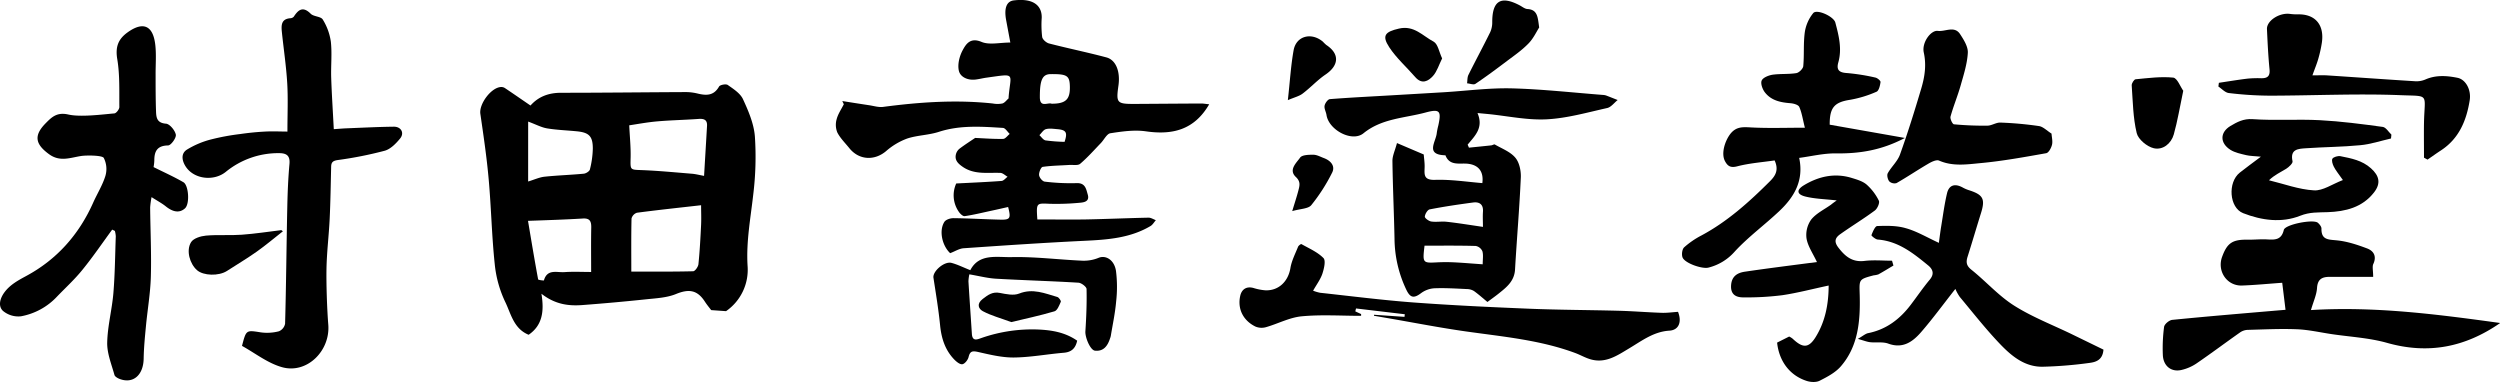
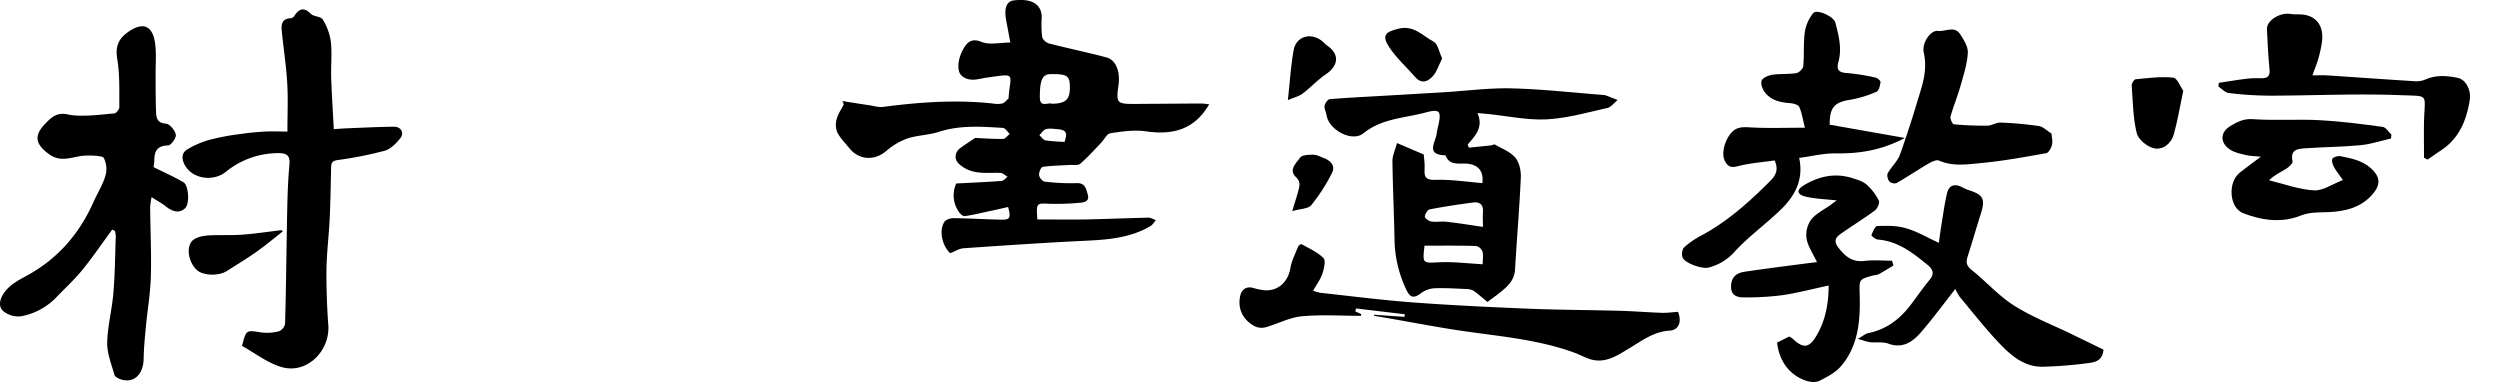
<svg xmlns="http://www.w3.org/2000/svg" viewBox="0 0 1294.68 197.77">
  <g id="レイヤー_2" data-name="レイヤー 2">
    <g id="レイヤー_1-2" data-name="レイヤー 1">
-       <path d="M274.73,54.65c4.2-4.73,9.52-6.6,15.88-6.6,21.28,0,42.56-.26,63.84-.36a26.24,26.24,0,0,1,6.44.66c4.59,1.14,8.65,1.48,11.48-3.52.52-.91,3.58-1.48,4.5-.84,2.95,2.08,6.49,4.32,7.9,7.37,2.82,6.1,5.64,12.69,6.16,19.25a159.52,159.52,0,0,1-.86,30.26c-1.37,12.2-3.67,24.19-2.93,36.67A26.08,26.08,0,0,1,376,161.14l-7.69-.54c-.8-1.06-2.18-2.7-3.33-4.48-3.91-6-8.27-6.56-14.86-3.87-4.73,1.95-10.24,2.2-15.45,2.75q-16.61,1.75-33.28,3c-7,.49-13.86-.32-21-5.88,1.53,9.26.43,16.4-6.62,21.25-7.81-3.17-9.17-11-12.16-17.07a59.21,59.21,0,0,1-5.4-19.55c-1.54-14.53-1.82-29.18-3.12-43.74-1-11.39-2.69-22.74-4.33-34.07-.75-5.11,5.67-13.77,10.8-13.88a3.44,3.44,0,0,1,1.88.52C265.75,48.46,270,51.42,274.73,54.65Zm52.21,86c10.95,0,21.47.1,32-.17,1,0,2.63-2.32,2.76-3.68.69-6.77,1.05-13.58,1.38-20.38.16-3.38,0-6.77,0-10.14-11.53,1.31-22.39,2.46-33.21,3.89a4.26,4.26,0,0,0-2.82,3C326.84,122.29,326.94,131.39,326.94,140.69ZM325.86,64.9c.3,6.17.85,11.45.72,16.72-.15,6.56-.37,6.24,5.94,6.48,8.63.34,17.24,1.18,25.85,1.88,1.91.16,3.8.66,6.25,1.11.53-9,1.05-17.46,1.53-25.89.19-3.25-1.66-3.81-4.48-3.6-7.13.52-14.3.64-21.42,1.27C335,63.33,329.85,64.32,325.86,64.9Zm-52.42,49.47c1.6,9.53,3.32,19.94,5.24,30.3.07.38,3,.66,3,.56,1.71-6.13,6.81-4,10.71-4.31,4.55-.31,9.14-.07,13.75-.07,0-8.06-.1-15.5.05-22.94.07-3.26-.69-5-4.43-4.74C292.84,113.71,283.91,114,273.44,114.37ZM273.51,94c3.3-1,5.85-2.21,8.51-2.49,6.74-.71,13.54-.91,20.29-1.56,1.17-.11,3-1.26,3.19-2.23A47.15,47.15,0,0,0,307,76.93c0-6.46-2-8.31-8.35-8.94-5.1-.5-10.25-.67-15.29-1.5-2.94-.49-5.71-2-9.84-3.53Z" />
      <path d="M626.21,54c-7.77,13.37-19.11,16-32.87,14-6-.84-12.28.08-18.3,1-1.88.3-3.28,3.41-5,5.16-3.49,3.62-6.84,7.42-10.66,10.67-1.18,1-3.69.47-5.59.59-4.62.3-9.27.34-13.82,1-.88.14-2,2.86-1.85,4.25s1.78,3.27,2.92,3.39a108.94,108.94,0,0,0,16.44.78c4.6-.21,5,3.09,5.83,5.89,1.12,3.74-2.05,4.12-4.44,4.3a126.06,126.06,0,0,1-15.42.5c-6.77-.3-6.81-.5-6.24,8.11,8.29,0,16.71.13,25.13,0,10.83-.21,21.65-.69,32.47-.92,1.25,0,2.51.84,3.77,1.3-.89,1-1.6,2.32-2.7,3-10.52,6.27-22.22,7.11-34.1,7.68-20.92,1-41.82,2.42-62.72,3.86-2.31.16-4.53,1.63-7,2.55-4.15-3.88-5.9-11.64-3-16.2.76-1.19,3.09-1.94,4.7-1.93,8.1.09,16.21.59,24.32.77,5.07.11,5.53-.67,4-6.55-2.81.63-5.66,1.29-8.52,1.9-4.67,1-9.32,2.16-14,2.84-.93.13-2.46-1.36-3.15-2.46a14.87,14.87,0,0,1-1.21-14.46c8.09-.42,15.78-.74,23.46-1.31,1.1-.08,2.1-1.41,3.14-2.17-1.26-.7-2.5-2-3.79-2-6.58-.25-13.35,1-19.33-3.06-2.47-1.69-4.56-3.57-3.53-6.93A5.47,5.47,0,0,1,497,76.93c2.66-2,5.47-3.8,8-5.5,4.71.21,9.6.6,14.48.5,1.16,0,2.28-1.67,3.42-2.57-1.15-1.09-2.25-3-3.46-3.12-11.1-.69-22.18-1.51-33.11,2C481,70,475.15,70,469.88,71.72a34.72,34.72,0,0,0-11,6.54c-6,5.07-14,4.71-19-1.49-2.16-2.69-4.73-5.18-6.26-8.18a10.54,10.54,0,0,1-.33-6.9c.71-2.7,2.42-5.15,3.7-7.71l-.79-1.65c4.65.73,9.28,1.47,13.93,2.17,2.4.36,4.88,1.16,7.21.86,18.87-2.49,37.76-3.8,56.77-1.77a13.34,13.34,0,0,0,5,0c1.23-.36,2.16-1.72,3.21-2.65.08-.08,0-.33,0-.49,1-12.8,4.27-12.4-11.39-10.24-2,.27-3.89.79-5.85,1-3.91.45-7.77-1.28-8.52-4.59s.32-7.57,2-10.65c1.76-3.26,4-6.68,9.74-4.27,4.05,1.7,9.39.33,14.92.33-.86-4.61-1.53-8.15-2.18-11.68-1.13-6.2.27-9.7,4-10.14,11-1.34,14.59,3.45,14.44,9a53,53,0,0,0,.23,9.93c.21,1.32,2.12,3,3.56,3.37,9.85,2.54,19.84,4.59,29.68,7.21,5,1.32,7.28,7.35,6.27,14.55-1.29,9.17-.89,9.6,8.85,9.55,11.47-.07,22.94-.17,34.41-.22C623.58,53.66,624.71,53.87,626.21,54Zm-81.55-.29c7.22,0,9.49-2.21,9.4-8.65-.09-5.89-1.37-6.75-9.88-6.68-4.39,0-5.7,3.06-5.67,12C538.53,56,542.7,52.88,544.66,53.72Zm6.65,19.74c1.62-4.81.88-6.17-3.74-6.56-2-.16-4.09-.51-5.93,0-1.31.37-2.25,2-3.36,3.1,1.06,1,2,2.5,3.19,2.72A87.84,87.84,0,0,0,551.31,73.46Z" />
      <path d="M765.15,58.54c3.3,7.66-1.38,11.84-5.1,16.37.22.52.44,1,.67,1.56,3.85-.39,7.71-.77,11.57-1.19.64-.07,1.46-.67,1.86-.44,3.64,2.12,8,3.74,10.56,6.78,2.1,2.44,3,6.71,2.89,10.1-.7,16-2.08,31.86-3,47.81-.34,6.16-4.5,9.31-8.66,12.64-1.55,1.24-3.18,2.38-5.64,4.22-2.12-1.75-4.45-3.86-7-5.69a7.08,7.08,0,0,0-3.61-1c-5.65-.26-11.33-.63-17-.4a13,13,0,0,0-6.82,2.56c-3.58,2.68-5.49,2.48-7.52-1.7a62.46,62.46,0,0,1-6.17-26.51c-.26-13.46-.91-26.91-1.08-40.36,0-2.65,1.32-5.32,2.36-9.2L737.32,80c.16,2.11.5,4.26.46,6.39-.07,3.77-.78,6.94,5.33,6.75,8.16-.26,16.37,1,24.55,1.69.82-6.25-2.22-9.57-7.84-10.06-4-.36-9.14,1.23-11.27-4.35-10.66-.24-4.91-6.94-4.49-11.5a33.63,33.63,0,0,1,.8-3.92c1.62-7.43.91-8.76-6.56-6.74-10.87,2.94-22.62,3-32.18,10.75-5.92,4.82-18-1.72-19.16-9.44-.24-1.64-1.27-3.32-1-4.81.23-1.31,1.69-3.33,2.73-3.42,10.77-.85,21.57-1.36,32.36-2q13.44-.78,26.88-1.58c11.61-.71,23.25-2.27,34.84-2,15.92.41,31.81,2.21,47.71,3.43a5.62,5.62,0,0,1,1.46.33c1.94.74,3.87,1.52,5.81,2.28-1.8,1.43-3.41,3.69-5.42,4.14C822,58.24,811.54,61.25,801,61.79c-10,.52-20.14-1.7-30.22-2.72Zm2.83,59c0-2.64-.17-5.24,0-7.81.31-3.86-1.78-5.29-5.1-4.86-7.53,1-15,2.11-22.48,3.56-1.12.22-2.44,2.42-2.52,3.77,0,.81,2.05,2.32,3.33,2.51,2.6.39,5.33-.16,8,.14C755.21,115.52,761.19,116.51,768,117.5Zm-30.26,9.73c-1.05,8.91-1,9,6.55,8.6a89.66,89.66,0,0,1,9,0c4.72.23,9.44.66,14.58,1,0-2.56.41-4.8-.16-6.75a4.69,4.69,0,0,0-3.42-2.74C755.5,127.12,746.74,127.23,737.72,127.23Z" />
      <path d="M58.1,118.91c-5.06,6.89-9.88,14-15.26,20.62-4,5-8.79,9.37-13.25,14a33.88,33.88,0,0,1-18.71,10.27A12.42,12.42,0,0,1,1.54,161c-2.72-2.58-1.44-6.64.77-9.63,2.9-3.92,7-6.13,11.29-8.46,15.86-8.53,27.28-21.43,34.63-37.91,2.1-4.7,4.91-9.16,6.38-14a12.68,12.68,0,0,0-.87-9.22c-.83-1.4-9.11-1.4-11.68-1-5.66.86-11,3.21-16.66-.93-7.16-5.21-8-9.67-1.77-16,3.17-3.23,5.87-5.88,11.77-4.54,6.26,1.42,17.21,0,23.83-.58,1-.09,2.59-2.15,2.58-3.29-.08-8.26.28-16.66-1.07-24.75-1.07-6.38.43-10.44,5.44-14,8-5.7,13.14-3.51,14.26,6.67.56,5.09.11,10.29.15,15.44,0,6.29,0,12.6.22,18.89.11,3.18.44,6,5.14,6.36,1.94.14,4.68,3.45,5.11,5.69.31,1.64-2.51,5.56-4,5.58-5.65.1-7.15,3-7.14,7.78a24.12,24.12,0,0,1-.39,3.43c5.59,2.8,10.69,5.06,15.48,7.86,2.67,1.56,3.4,11.18.76,13.54-3.14,2.81-6.69,1.5-9.84-1-2-1.62-4.35-2.86-7.44-4.84a42.59,42.59,0,0,0-.73,5.38c.12,12,.7,23.91.36,35.84-.24,8.58-1.74,17.12-2.55,25.7-.53,5.56-1.08,11.14-1.17,16.73-.15,8.33-5.21,13-12.07,10.64-1.17-.4-2.79-1.25-3.06-2.22-1.53-5.52-3.86-11.16-3.75-16.71.18-8.57,2.48-17.07,3.2-25.65.81-9.77.89-19.6,1.24-29.41a13.2,13.2,0,0,0-.47-2.81Z" />
      <path d="M125.33,179.13c2.18-8.41,2.14-8.19,9.78-7a24.16,24.16,0,0,0,9.34-.57,5.35,5.35,0,0,0,3.19-3.91c.54-18.78.74-42.58,1.16-61.36.16-7.15.47-14.3,1.11-21.41.4-4.41-1.67-5.57-5.44-5.57a42.91,42.91,0,0,0-27.57,9.72c-6,4.81-15.89,3.91-20.38-2.27-1.89-2.6-3.4-6.88.24-9.25a45.43,45.43,0,0,1,12.49-5.29,118.07,118.07,0,0,1,15.12-2.8c4.27-.62,8.57-1.06,12.87-1.28,4.1-.22,8.21,0,11.61,0,0-8.84.37-17-.1-25-.52-8.87-1.86-17.69-2.78-26.55-.35-3.45-.39-6.81,4.44-7.15a2.54,2.54,0,0,0,1.75-.82c2.39-3.68,4.77-5.47,8.74-1.51,1.56,1.55,5.27,1.35,6.25,3a29.57,29.57,0,0,1,4.19,11.51c.66,6.06,0,12.25.17,18.38.29,8.78.87,17.54,1.35,26.89,2.56-.17,4.65-.36,6.74-.44,8.12-.32,16.25-.74,24.38-.84,3.77,0,5.58,3.26,3.2,6.15-2.12,2.58-4.92,5.45-7.94,6.3A197.63,197.63,0,0,1,175,82.87c-2.65.39-3.46,1.16-3.51,3.55-.21,9-.34,18-.76,26.91-.41,8.63-1.5,17.24-1.65,25.87-.15,8,.29,21,.93,28.92,1.1,13.67-11.18,25.74-24.08,22C138.51,188,132,182.8,125.33,179.13Z" />
-       <path d="M1229,143.38c-8,0-15.26,0-22.57,0-4,0-6.22,1.25-6.51,5.82-.22,3.43-1.81,6.78-3.14,11.37,33.19-2,65.33,2.19,98,6.7-18.36,12.72-37.43,16.27-58.56,10.3-9.3-2.63-19.22-3.12-28.86-4.56-5.91-.89-11.82-2.25-17.76-2.49-8.5-.35-17,.08-25.56.31a7.39,7.39,0,0,0-3.85,1.24c-7.52,5.28-14.87,10.8-22.47,16a23.16,23.16,0,0,1-8.25,3.58c-5.28,1.08-9.23-2.32-9.4-7.94a83.72,83.72,0,0,1,.65-14.43c.21-1.44,2.65-3.48,4.23-3.63,17.84-1.78,35.71-3.25,53.57-4.79l5.09-.42c-.59-4.89-1.14-9.35-1.71-14-7.29.52-14.06,1.19-20.84,1.43-7.79.27-13-7.44-10.29-14.87,2.65-7.25,5.42-9,13.36-8.88,3.24.06,6.51-.31,9.74-.14,4.06.22,7.59.48,8.85-4.89.67-2.89,15.34-5.7,17.63-3.72.86.74,1.89,2,1.87,3-.12,5.93,3.55,5.66,8,6.11,5.31.52,10.59,2.28,15.62,4.17,3.21,1.21,5.08,3.81,3.33,7.85C1228.38,137.94,1229,140,1229,143.38Z" />
      <path d="M947.55,64.57l38.94,6.87c-12.26,6.47-23.72,8.16-35.75,8-6.35-.09-12.72,1.51-19,2.33,2.52,11.67-2.53,20.21-10.23,27.49s-16.1,13.38-23.13,21a26.7,26.7,0,0,1-13.6,8.32c-3.29.86-12.33-2.29-13.45-5.3-.55-1.49-.2-4.23.85-5.2a43.91,43.91,0,0,1,9-6.17c13.52-7.25,24.73-17.37,35.47-28.09,2.67-2.68,4.7-5.67,2.37-10.74-6.26.93-13,1.4-19.42,3.07-3.56.92-5-.28-6.33-2.8-2-3.94,0-10.15,2.62-13.74,3.14-4.2,6.67-3.84,11.08-3.61,8.91.47,17.86.14,27.73.14-1.16-4.58-1.6-7.86-2.91-10.76-.51-1.13-2.94-1.8-4.56-1.93-5.14-.4-10-1.38-13.3-5.69-1.21-1.61-2.27-4.52-1.6-6.05s3.51-2.66,5.54-3c4.08-.59,8.32-.19,12.39-.84,1.41-.23,3.47-2.26,3.6-3.62.54-5.87,0-11.85.81-17.67a20.5,20.5,0,0,1,4.34-9.78c1.86-2.27,10.63,1.7,11.46,4.89C952.28,18.5,954,25.29,952,32.35c-1.08,3.9.47,5.24,4.48,5.48a106,106,0,0,1,14.73,2.34c1.06.22,2.75,1.65,2.66,2.34-.23,1.78-.85,4.48-2.08,5a58.82,58.82,0,0,1-13.65,4.17C950,52.92,947.49,55.66,947.55,64.57Z" />
      <path d="M711.57,163l15.8,1.09c0-.45.09-.9.14-1.35l-25.27-3-.36,1.51,3,1.4v.91c-10.27,0-20.61-.71-30.79.25-6.28.6-12.29,3.86-18.5,5.63a8.27,8.27,0,0,1-5.43-.32c-6.36-3.1-9.43-9.21-7.86-16,.72-3.15,3.07-5,6.78-4a27.65,27.65,0,0,0,6.3,1.23c6.88.22,11.75-4.65,12.89-11.53.63-3.79,2.5-7.38,3.95-11,.25-.64,1.49-1.55,1.75-1.41,3.94,2.24,8.33,4.1,11.41,7.23,1.3,1.31.29,5.55-.57,8.16-1,2.91-2.94,5.48-4.79,8.74a20.81,20.81,0,0,0,3.7,1.09c16,1.73,32.06,3.79,48.14,5,20.05,1.48,40.15,2.43,60.24,3.25,15.46.63,30.93.64,46.4,1.06,7.36.2,14.71.81,22.08,1.06,2.77.09,5.55-.32,8.42-.51,2.07,5.19.46,9.45-4.48,9.75-8.1.5-14.15,5.18-20.63,9.05-6.3,3.77-12.41,8.12-20.35,5.74-2.68-.8-5.16-2.25-7.8-3.23-18.25-6.77-37.5-8.45-56.57-11.16-13.49-1.91-26.87-4.54-40.3-6.85l-7.31-1.26Z" />
      <path d="M1004.08,125.77c.45-3.23.8-6.13,1.28-9,.91-5.54,1.64-11.13,2.93-16.58,1-4.34,4-5.29,8-3.16a17.79,17.79,0,0,0,3.16,1.4c7.64,2.41,8.76,4.57,6.41,12.06s-4.53,15-6.89,22.41c-.88,2.8-.71,4.69,2,6.82,7.5,6,14,13.42,22,18.49,9.46,6,20.11,10.07,30.24,15l16.11,7.85c-.38,5.48-4.1,6.46-7.08,6.86a213.86,213.86,0,0,1-24.36,2c-9.4.16-16.26-5.63-22.23-11.88-7.32-7.67-13.88-16.05-20.68-24.2a23.15,23.15,0,0,1-2.34-4.22c-6.65,8.46-11.89,15.65-17.71,22.34-4.34,5-9.44,8.76-17,6-2.84-1.05-6.27-.4-9.41-.74-1.65-.18-3.25-.85-6.39-1.72,2.74-1.57,4-2.76,5.46-3,9.32-1.9,16.29-7.22,21.91-14.61,3.31-4.35,6.4-8.9,9.91-13.1,2.49-3,1.52-5.4-.83-7.32-7.72-6.32-15.5-12.6-26.13-13.41-1.2-.09-3.39-2-3.27-2.29.68-1.77,1.9-4.67,3-4.71,4.89-.17,10-.27,14.66,1.08C992.45,119.66,997.66,122.8,1004.08,125.77Z" />
      <path d="M951.19,103.79c-5.91-.68-11.21-.77-16.21-2-4.48-1.11-4.8-3.42-.8-5.84,7.63-4.62,16-6.51,24.81-3.79,2.69.83,5.65,1.68,7.69,3.44a27.13,27.13,0,0,1,6.32,8.32c.56,1.13-.75,4.11-2.07,5.09-5.77,4.28-11.91,8-17.8,12.18-2.56,1.79-3.62,3.7-1.11,7,3.57,4.65,7.24,7.7,13.58,6.93,4.68-.56,9.48-.11,14.23-.11.24.84.49,1.67.73,2.5-2.6,1.54-5.16,3.13-7.81,4.59a10.9,10.9,0,0,1-2.43.49c-8,2.12-7.42,2.11-7.22,10.54.31,13-.71,26.12-9.79,36.59-2.81,3.24-7,5.44-10.95,7.44-1.79.92-4.6.78-6.63.14-8.78-2.78-14.38-10.14-15.42-19.88l6.25-3.14a9.06,9.06,0,0,1,1.82,1.14c5.18,4.9,8.26,5,11.91-.89,4.87-7.87,6.69-16.76,6.72-26.66-8.4,1.78-16.1,3.83-23.94,5a147.19,147.19,0,0,1-20.26,1.14c-3.8,0-6.68-1.46-6.32-6.37.35-4.71,3.38-6.38,7.15-6.94,12-1.77,24-3.26,37.3-5-2.1-4.5-4.72-8.18-5.39-12.19a13.71,13.71,0,0,1,2.42-9.8c2.59-3.24,6.77-5.21,10.27-7.72C949.11,105.25,950,104.64,951.19,103.79Z" />
      <path d="M1213.32,93.24c-2.3-3.31-3.75-5-4.74-7-.63-1.24-1.24-3.29-.65-4.11s2.79-1.5,4.09-1.25c5.63,1.13,11.26,2.15,15.87,6.31,4.27,3.85,5.21,7.73,1.58,12.42-6.06,7.84-14.87,9.94-24,10.26-4.86.18-9.28-.12-14.22,1.85-9.69,3.85-20,2.42-29.58-1.32-7.26-2.84-8.08-16-1.75-21,3.15-2.5,6.41-4.85,10.94-8.26-3.55-.35-5.68-.32-7.68-.81-2.78-.68-5.77-1.26-8.12-2.75-5.47-3.47-5.51-9,0-12.33,3.4-2,6.73-3.88,11.48-3.55,11.56.81,23.24-.07,34.82.54,10.9.57,21.77,2,32.6,3.48,1.64.22,3,2.59,4.48,4l-.21,2c-5.31,1.2-10.57,3-15.94,3.48-9.35.91-18.77.92-28.15,1.58-3.88.27-8.32.4-6.9,6.75.23,1-1.88,3-3.31,3.89-2.93,1.82-6.12,3.21-8.89,5.94,7.75,1.87,15.44,4.77,23.27,5.22C1202.92,98.89,1207.83,95.33,1213.32,93.24Z" />
-       <path d="M502,142.07a20.75,20.75,0,0,0-.47,3.64c.55,9.08,1.19,18.14,1.78,27.21.27,4.11,2.89,2.82,5,2.1a79.82,79.82,0,0,1,29.43-4.37c7,.32,13.88,1.44,20.1,5.78-.83,3.79-2.78,5.91-6.93,6.25-8.61.72-17.19,2.36-25.8,2.46-6.19.07-12.46-1.48-18.57-2.86-2.93-.66-4.19-.49-4.94,2.63-.36,1.49-1.94,3.51-3.22,3.71s-3.11-1.31-4.26-2.51c-4.69-4.89-6.59-10.9-7.26-17.61-.82-8.25-2.19-16.45-3.45-24.66-.51-3.31,5.64-8.7,9.38-7.69,3.14.84,6.1,2.34,9.71,3.77,4.55-8.79,13.72-6.6,21.33-6.77,12.24-.27,24.51,1.33,36.79,1.86a20.12,20.12,0,0,0,8.32-1.49c3.66-1.52,8.11,1,9,6.8a66.6,66.6,0,0,1,.08,15.84c-.52,6-1.79,11.84-2.76,17.75a8.1,8.1,0,0,1-.43,1.43c-1.23,3.77-3.31,6.72-7.74,6.27-2.51-.25-5.21-7-5-10,.48-7.29.77-14.61.61-21.9,0-1.18-2.68-3.22-4.21-3.31-14.25-.86-28.52-1.25-42.78-2.07C511.32,144.06,507,142.92,502,142.07Z" />
      <path d="M1062.43,69.19c.12,1.87.69,4,.24,5.8-.4,1.65-1.74,4.13-3,4.35-11.26,2-22.54,4.06-33.91,5.12-7.11.67-14.46,1.83-21.57-1.29-1.39-.61-4,.68-5.65,1.66-5.53,3.23-10.84,6.82-16.4,10a4,4,0,0,1-3.74-.9c-.81-1-1.34-3.2-.78-4.21,1.86-3.34,5-6.1,6.3-9.6C988,68.77,991.57,57.26,995,45.72c1.77-6,2.69-12,1.28-18.49C995.12,22,1000,15.5,1003.57,16c3.87.49,8.56-2.82,11.51,1.68,1.91,2.92,4.18,6.52,4,9.68-.32,5.69-2.14,11.35-3.72,16.92-1.54,5.42-3.73,10.66-5.24,16.09-.31,1.14,1,3.9,1.76,4a164.3,164.3,0,0,0,17.33.7c2.25,0,4.51-1.68,6.73-1.59a183.54,183.54,0,0,1,19.87,1.79C1058,65.53,1059.92,67.61,1062.43,69.19Z" />
      <path d="M1149.09,42.88c5-.74,9.93-1.57,14.91-2.17a57.14,57.14,0,0,1,7.17-.19c3.23,0,4.5-1.2,4.15-4.68-.68-6.89-1-13.83-1.32-20.75-.21-4.26,6.23-8.53,11.72-7.91a29.13,29.13,0,0,0,4.06.26c9.11-.3,14,5.31,12.65,14.65a66.54,66.54,0,0,1-1.89,8.48c-.74,2.58-1.8,5.06-3,8.46,2.9,0,5.2-.13,7.48,0,15.32,1,30.63,2.11,46,3.06a11.75,11.75,0,0,0,5.19-1c5.42-2.32,11-1.9,16.46-.8,4.23.86,7.19,6.15,6.32,11.65-1.66,10.4-5.49,19.8-14.85,25.92-2.36,1.54-4.65,3.2-7,4.8-.61-.34-1.22-.68-1.82-1,0-6-.1-12.07,0-18.1.31-15.39,3.15-13.66-12.07-14.27-22.66-.91-45.4.23-68.11.25a182.57,182.57,0,0,1-20.9-1.36c-1.91-.22-3.61-2.19-5.4-3.36Z" />
      <path d="M1130.65,47c-1.78,8.42-2.94,15.61-4.9,22.58-1.36,4.85-5.72,8.26-10.35,7.19-3.49-.8-8.08-4.59-8.86-7.85-1.92-8-2-16.43-2.59-24.7-.08-1.05,1.22-3.09,2-3.17,6.49-.61,13.09-1.5,19.5-.86C1127.55,40.42,1129.18,45,1130.65,47Z" />
-       <path d="M797.1,14.23c-1.42,2.2-3,5.72-5.59,8.34-3.29,3.39-7.26,6.16-11.06,9-5.38,4.07-10.8,8.1-16.39,11.86-.95.63-2.85-.16-4.31-.29.22-1.47.09-3.11.72-4.38,3.68-7.4,7.61-14.67,11.26-22.08a12.26,12.26,0,0,0,1.06-5.3c0-11,4.5-13.76,14.25-8.59,1.31.69,2.61,1.81,4,1.89C796.43,5,796.34,9.12,797.1,14.23Z" />
      <path d="M146.51,119.77c-4.51,3.54-8.9,7.27-13.58,10.57-5,3.53-10.27,6.67-15.43,10-4.25,2.71-12.16,2.49-15.47-.42-3.74-3.29-5.76-10.18-3.07-14.51,1.24-2,5-3.14,7.69-3.39,6.14-.55,12.38,0,18.54-.46,6.85-.49,13.66-1.56,20.49-2.38Z" />
      <path d="M746.84,30.25c-1.66,3.33-2.61,6.66-4.66,9-2.47,2.81-5.82,4.63-9.27.66-4.49-5.18-9.76-9.81-13.47-15.47-4-6.11-2-8,5-9.63,7.89-1.85,12.38,3.83,18,6.76C744.66,22.78,745.31,27.08,746.84,30.25Z" />
      <path d="M666.94,51.86c1.11-9.88,1.57-18,3-25.91,1.37-7.36,9.18-9.37,15.13-4.38a21.84,21.84,0,0,0,1.77,1.71c7,4.58,6.63,10.59-.41,15.34-4.22,2.86-7.72,6.75-11.81,9.83C672.84,49.83,670.39,50.38,666.94,51.86Z" />
-       <path d="M523.72,166.8c-5.58-2.06-10.4-3.34-14.69-5.62-2.3-1.22-3.42-3.81-.11-6.36,2.76-2.12,5.08-3.87,8.89-3.12,3.25.63,7.1,1.47,9.94.34,7.14-2.85,13.37-.09,19.83,1.77.81.24,2,2,1.78,2.47-.79,1.83-1.79,4.5-3.28,4.94C538.48,163.47,530.7,165.12,523.72,166.8Z" />
      <path d="M669.21,109.33c1.35-4.49,2.38-7.57,3.19-10.7.64-2.48,1.27-4.57-1.34-7-3.86-3.68.26-7.22,2.23-10,1-1.43,4.48-1.51,6.83-1.5,1.83,0,3.69,1.07,5.5,1.74,3.54,1.33,6,4.1,4.24,7.56a91.83,91.83,0,0,1-10.8,16.83C677.47,108.16,673.46,108.09,669.21,109.33Z" />
    </g>
  </g>
</svg>